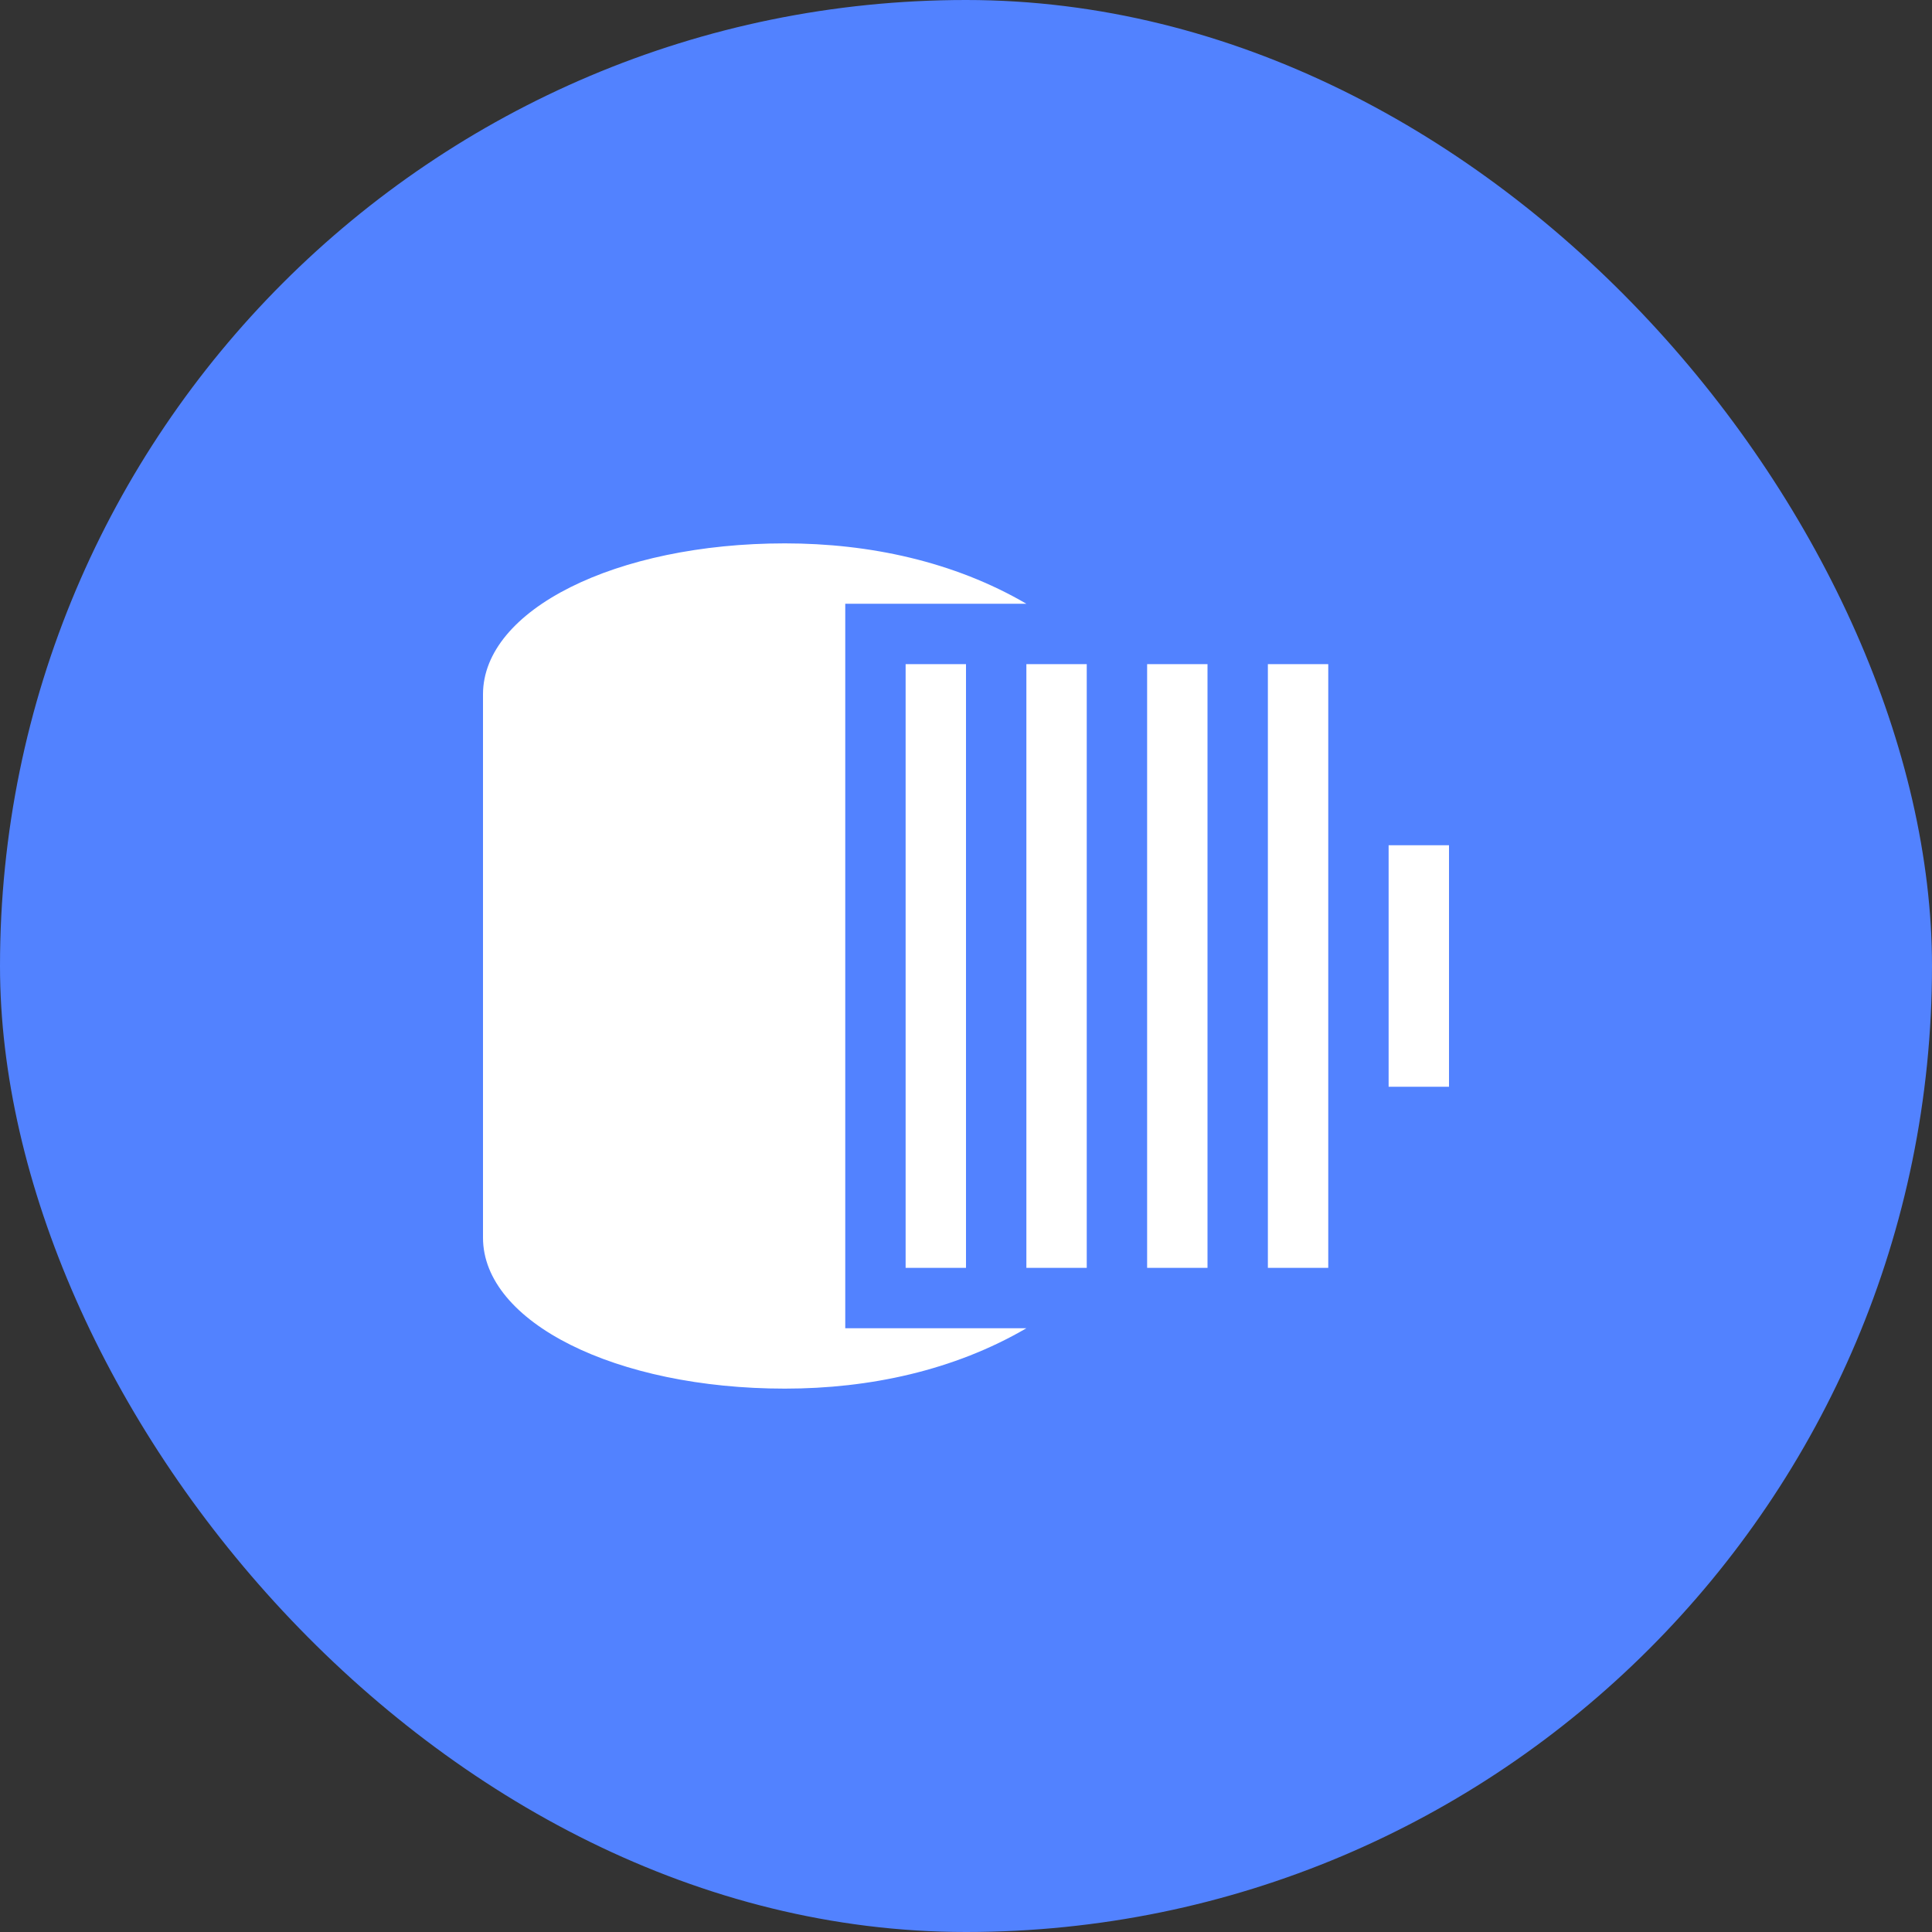
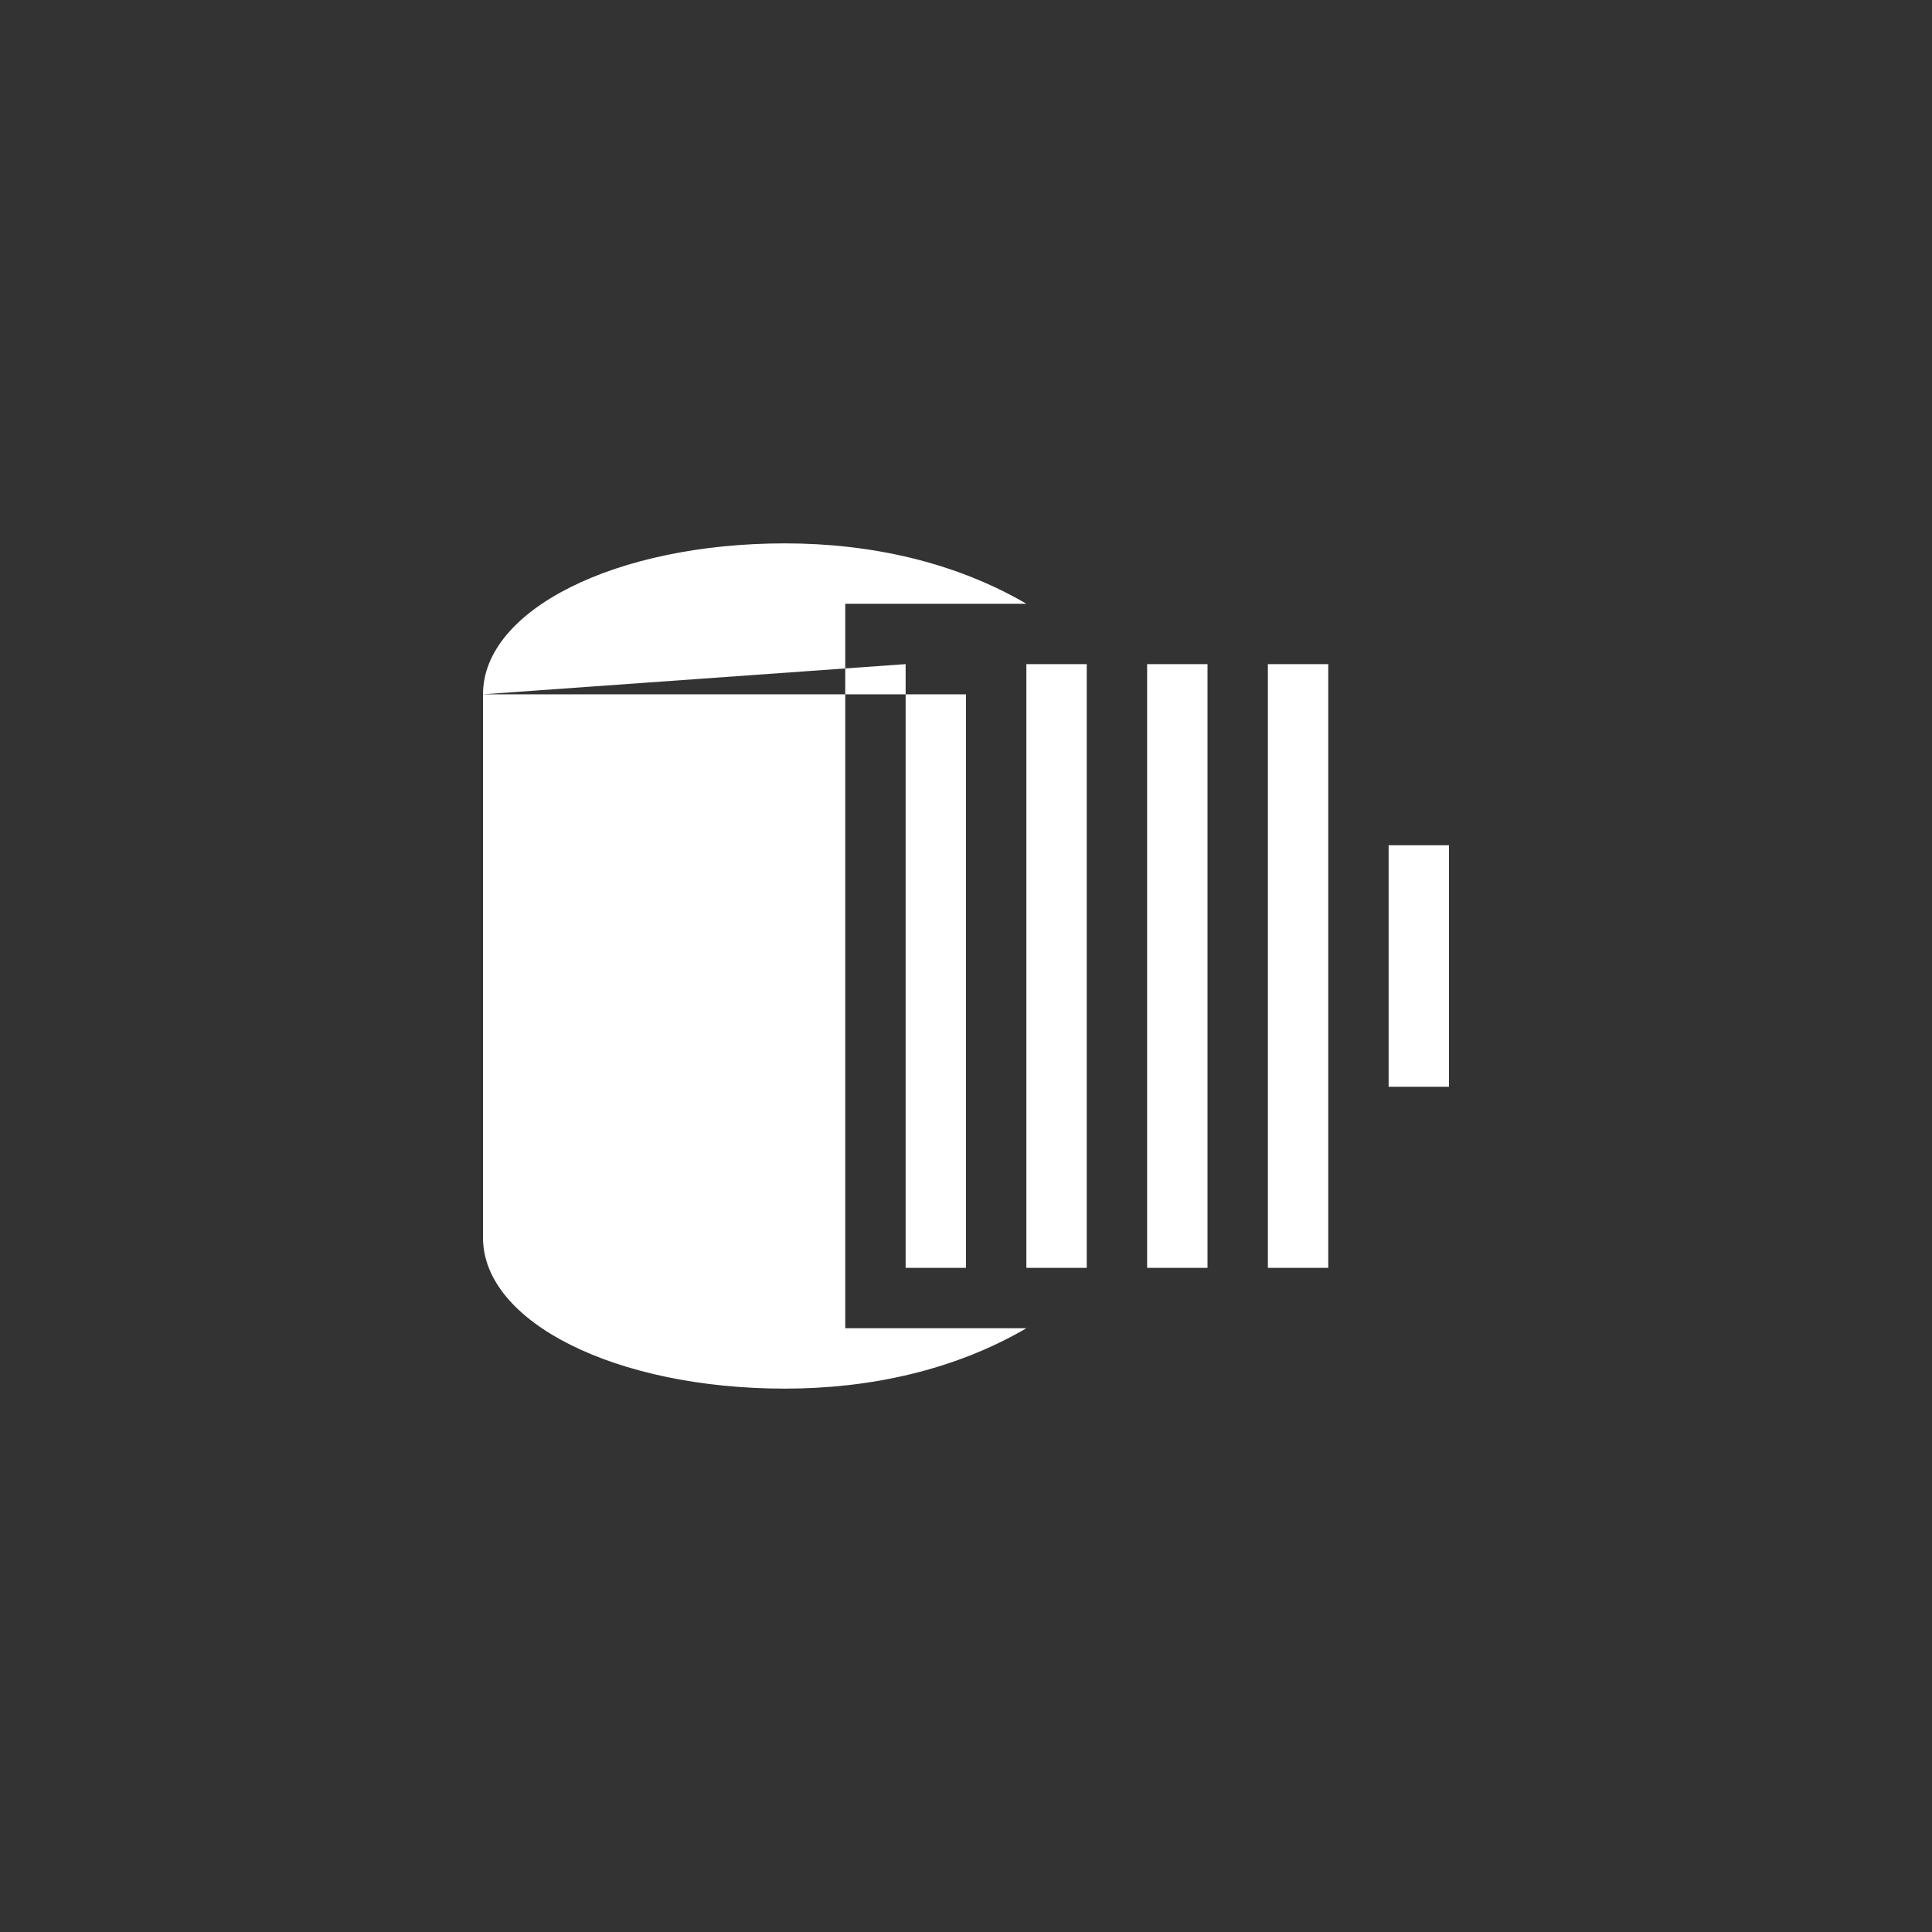
<svg xmlns="http://www.w3.org/2000/svg" width="32" height="32" viewBox="0 0 32 32" fill="none">
  <rect x="0" y="0" width="32" height="32" fill="#333333" stroke="none" />
-   <rect width="32" height="32" rx="16" fill="#5282FF" />
-   <path fill-rule="evenodd" clip-rule="evenodd" d="M8 11.5C8 10.1 10.2 9 13 9C14.4 9 15.8 9.3 17 10H14V22H17C15.8 22.7 14.4 23 13 23C10.2 23 8 21.9 8 20.5V11.5ZM15 11H16V21H15V11ZM18 11H17V21H18V11ZM19 11H20V21H19V11ZM22 11H21V21H22V11ZM23 14H24V18H23V14Z" fill="white" />
+   <path fill-rule="evenodd" clip-rule="evenodd" d="M8 11.5C8 10.1 10.2 9 13 9C14.4 9 15.8 9.3 17 10H14V22H17C15.8 22.7 14.4 23 13 23C10.2 23 8 21.9 8 20.5V11.5ZH16V21H15V11ZM18 11H17V21H18V11ZM19 11H20V21H19V11ZM22 11H21V21H22V11ZM23 14H24V18H23V14Z" fill="white" />
</svg>